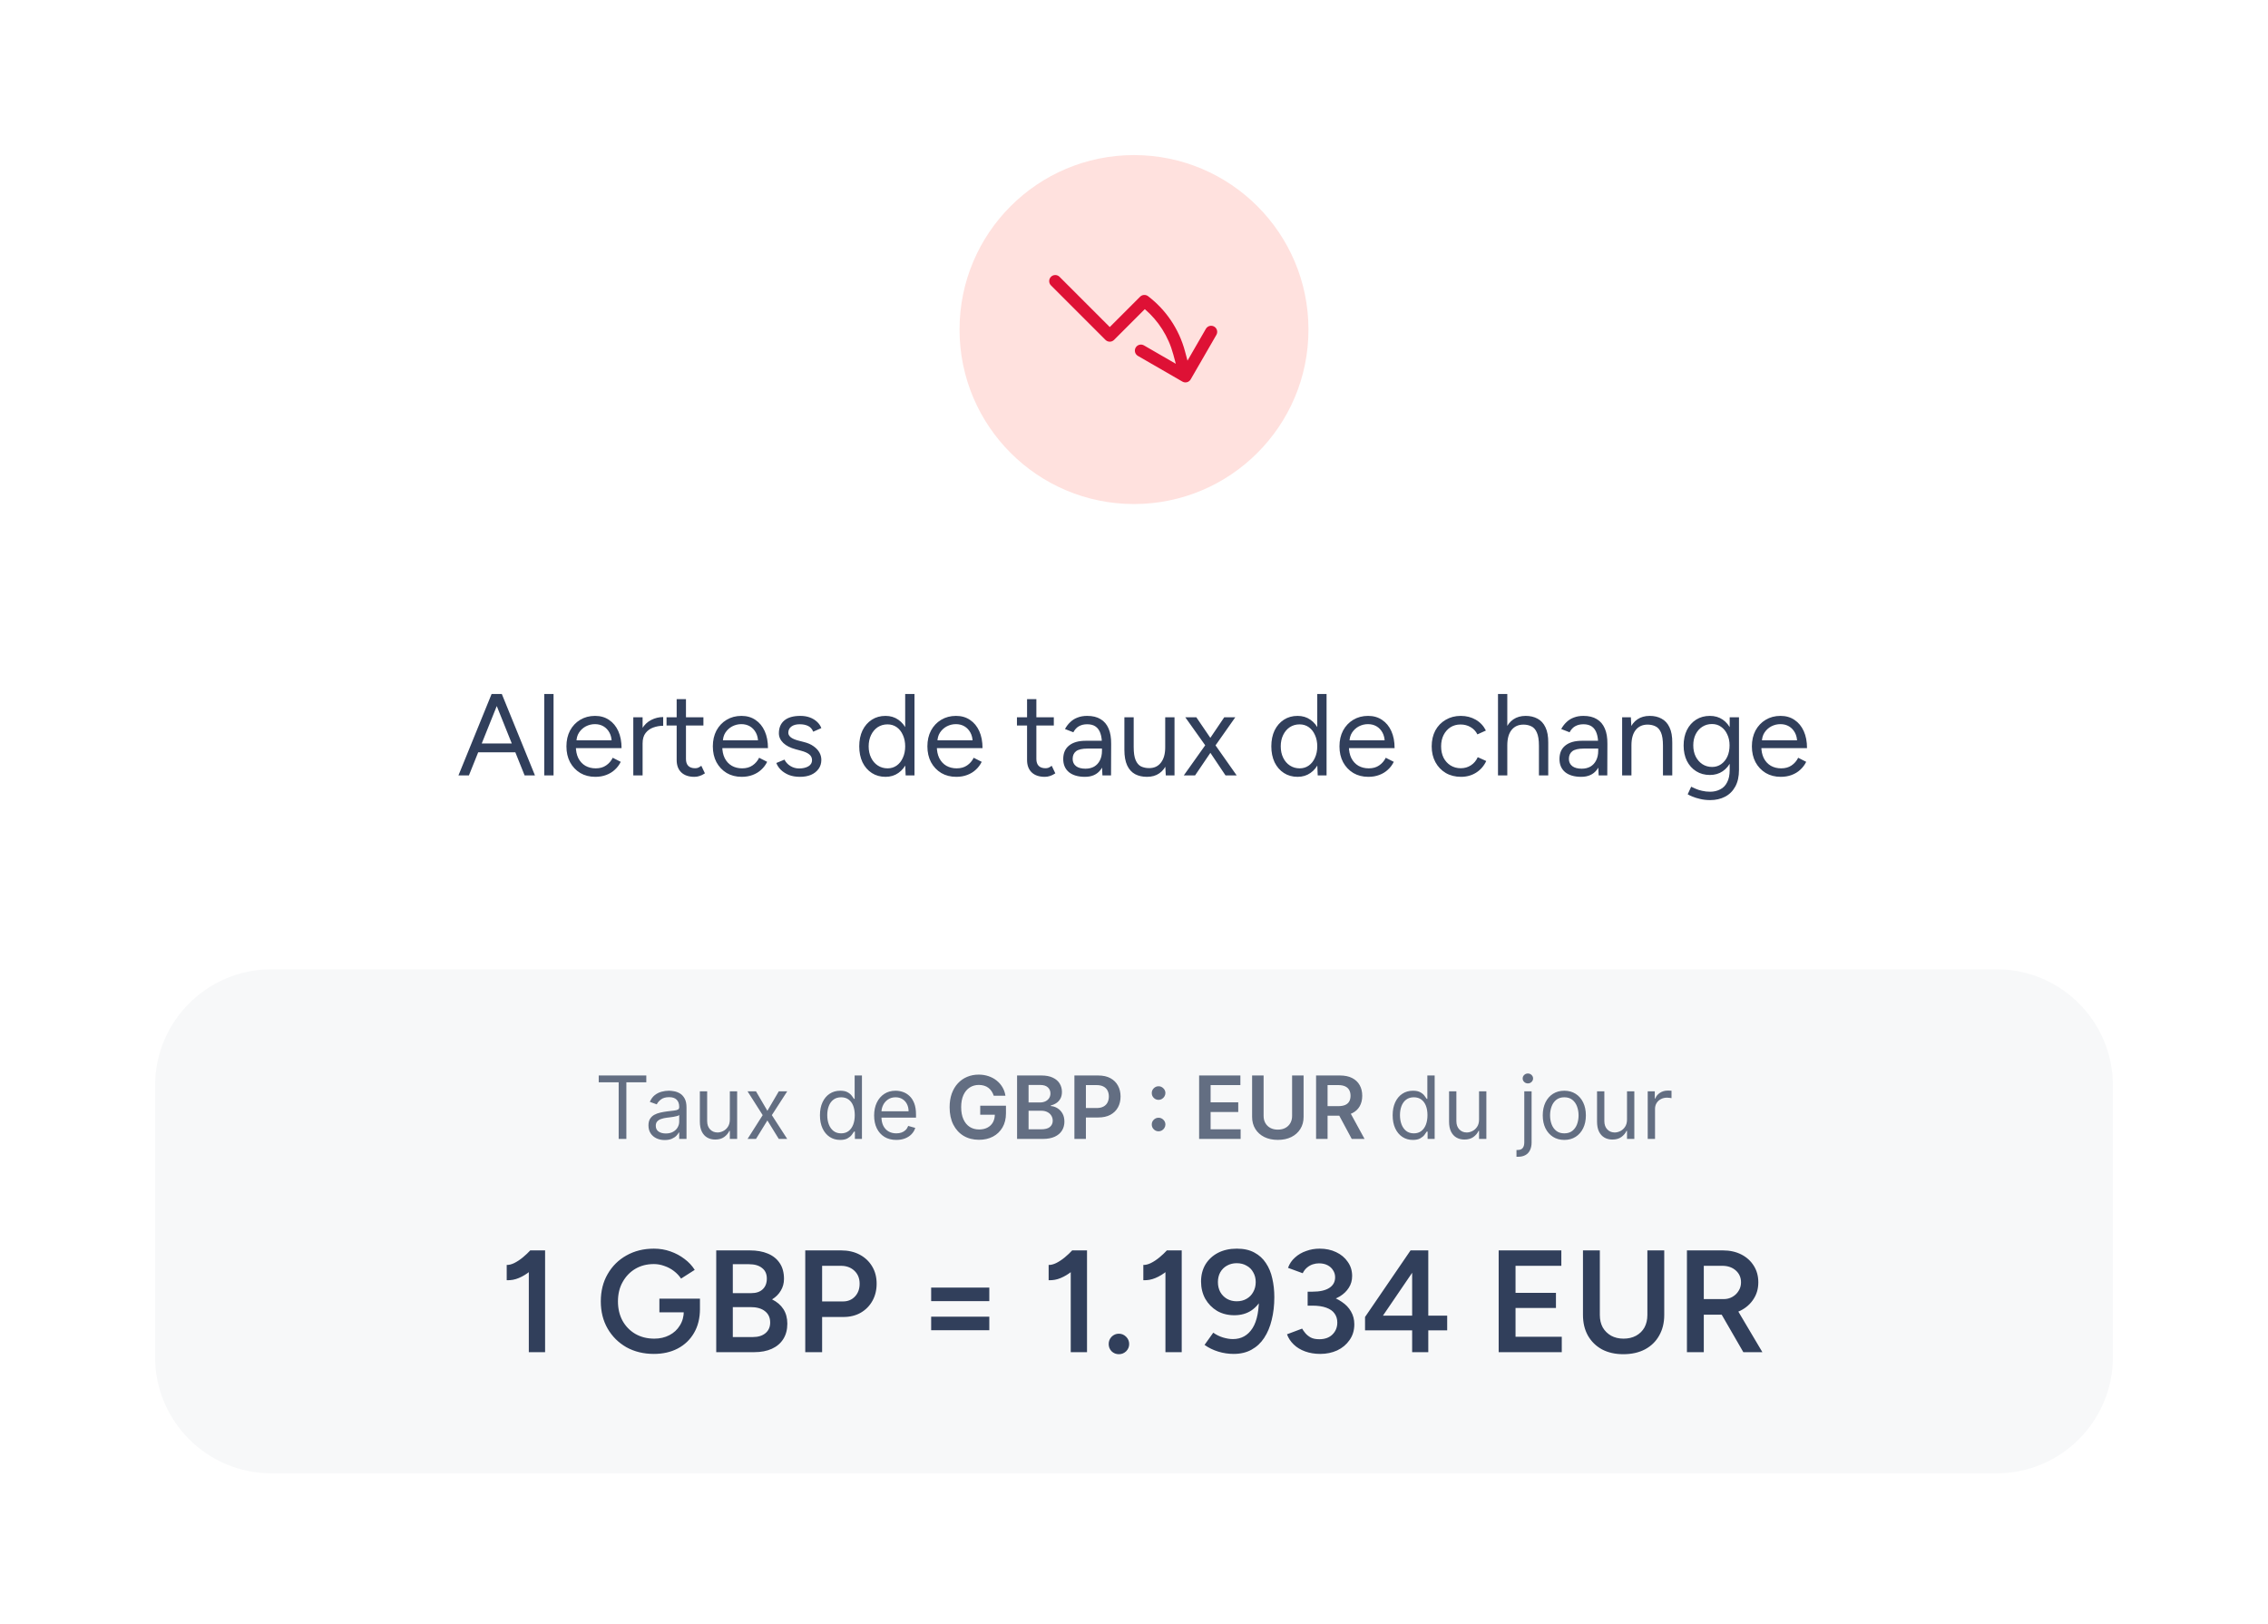
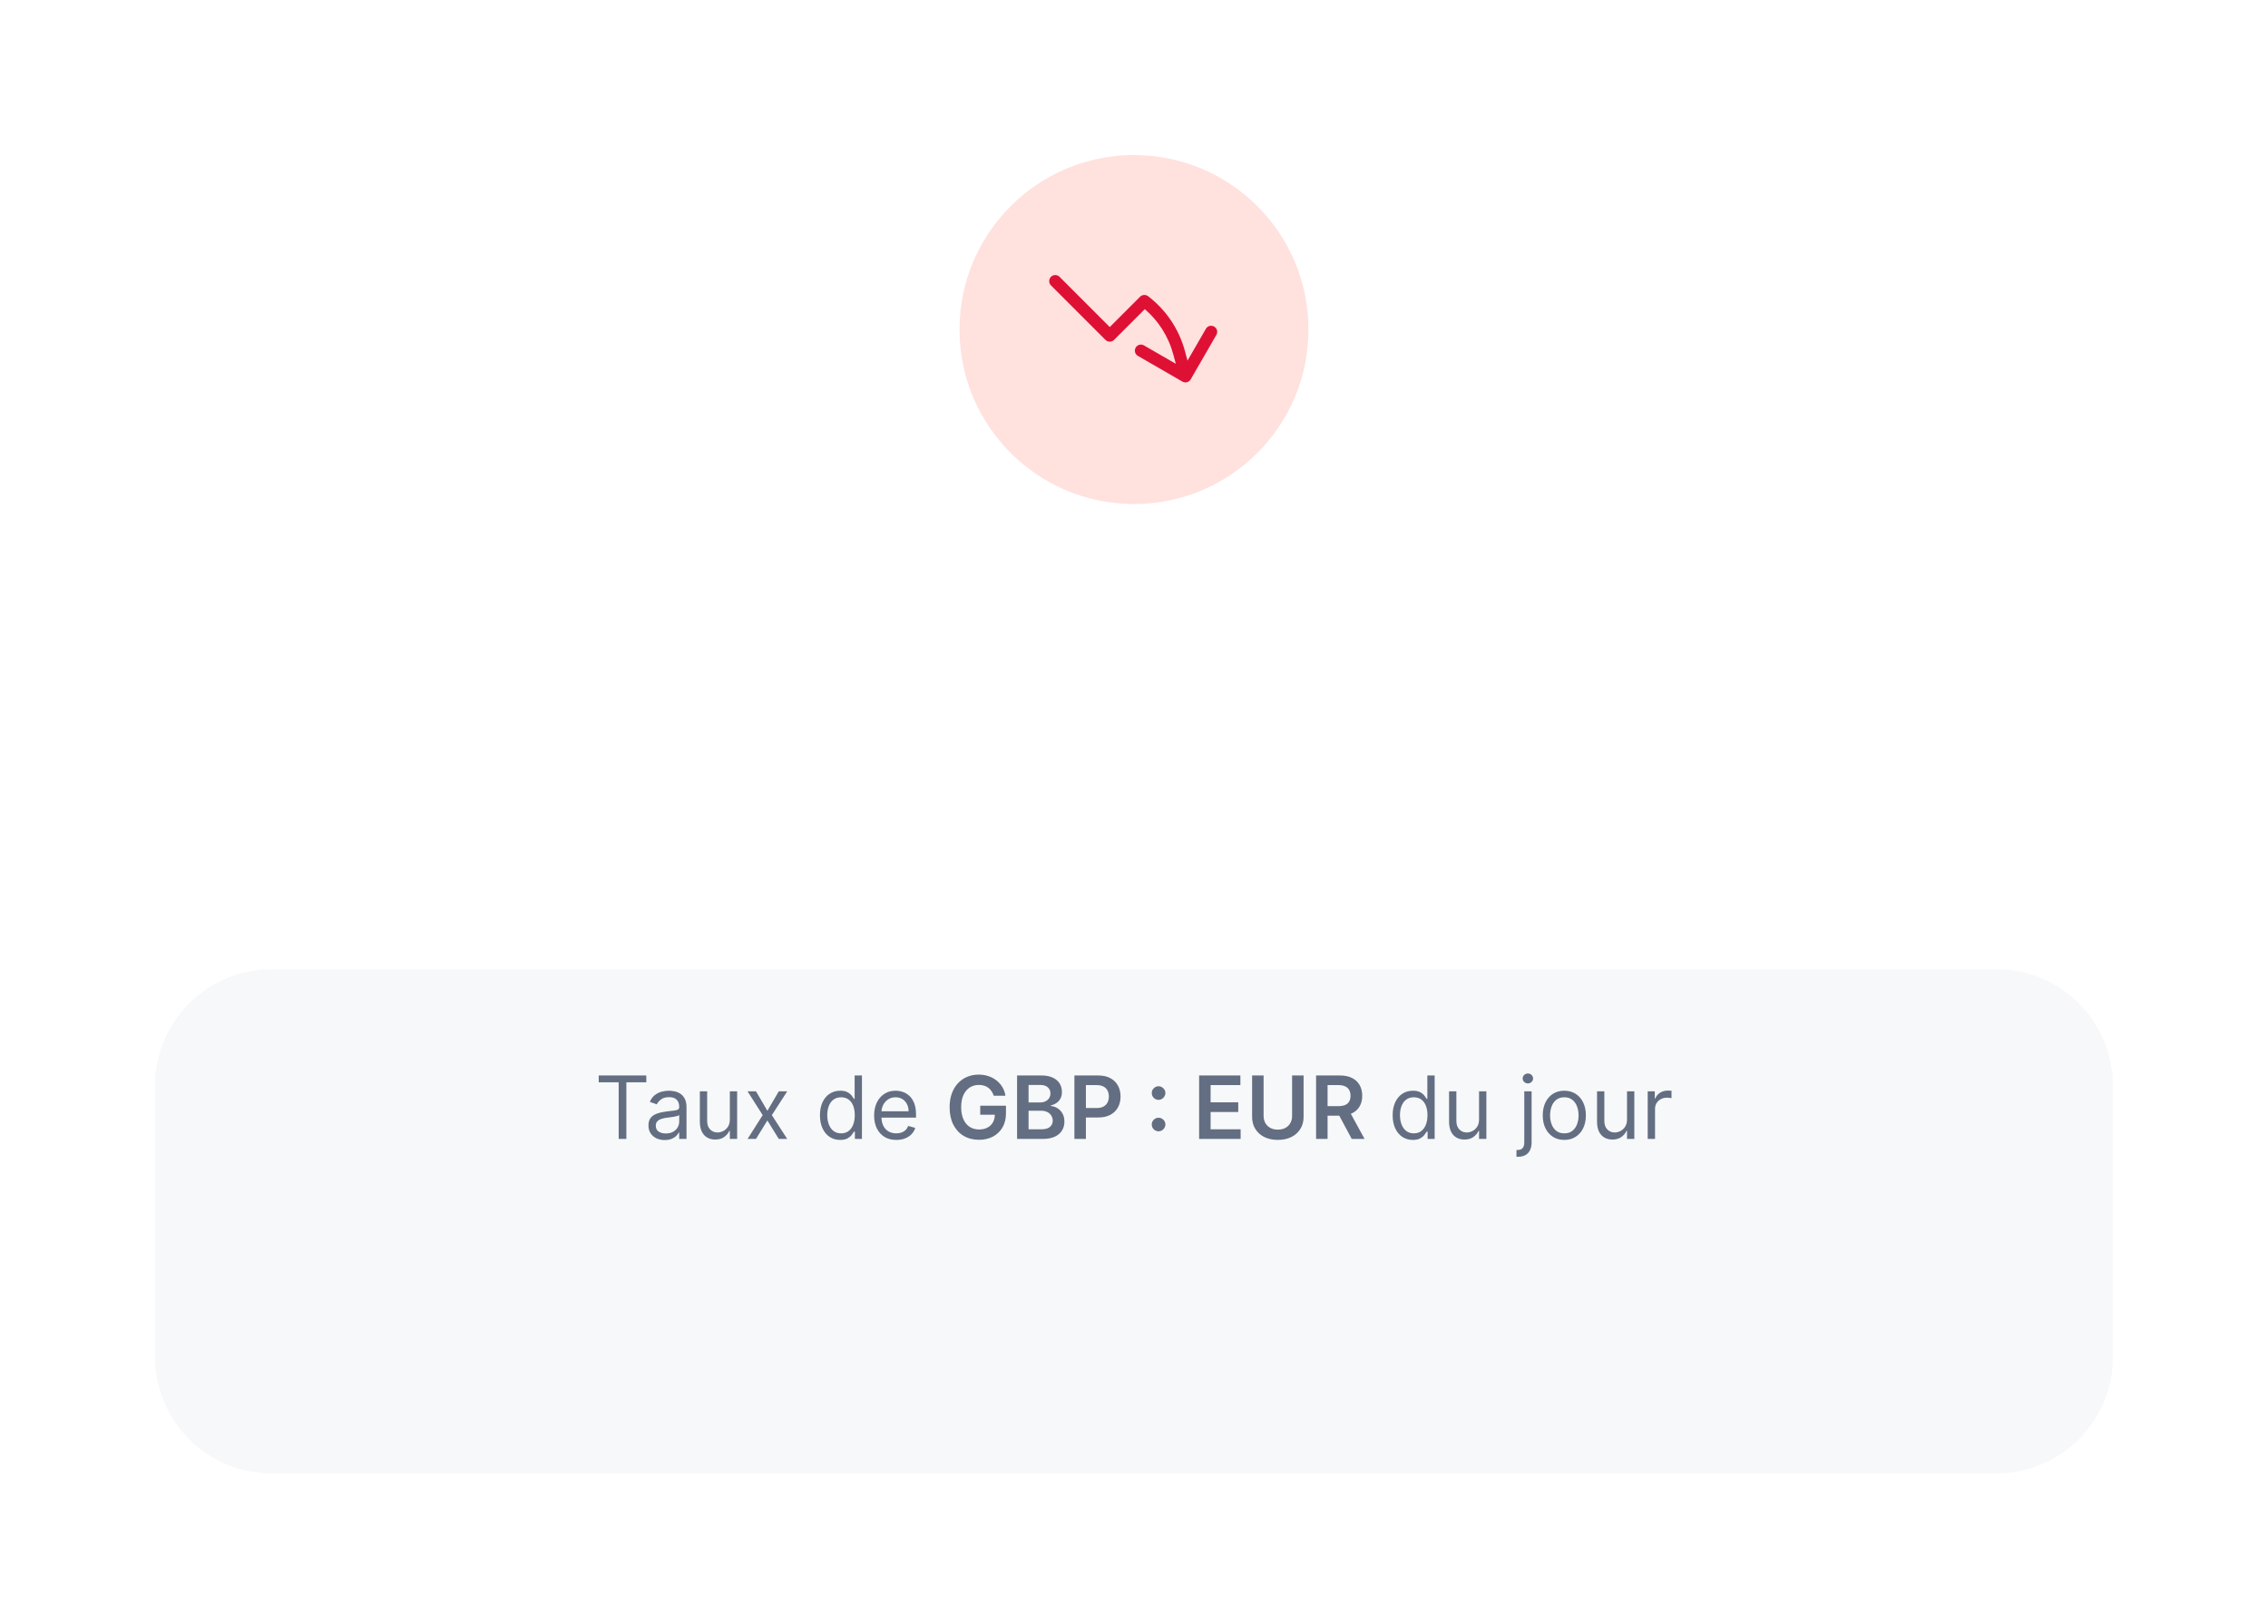
<svg xmlns="http://www.w3.org/2000/svg" width="468" height="335" viewBox="0 0 468 335" fill="none">
-   <rect width="468" height="335" fill="white" />
  <path d="M198 68C198 48.118 214.118 32 234 32C253.882 32 270 48.118 270 68C270 87.882 253.882 104 234 104C214.118 104 198 87.882 198 68Z" fill="#FFE1DE" />
  <path fill-rule="evenodd" clip-rule="evenodd" d="M216.866 57.116C217.354 56.628 218.146 56.628 218.634 57.116L229 67.482L235.26 61.222C235.702 60.78 236.404 60.733 236.902 61.112C240.506 63.862 243.264 67.784 244.527 72.5L245.04 74.415L248.835 67.843C249.18 67.245 249.944 67.04 250.542 67.385C251.14 67.73 251.345 68.495 251 69.093L245.697 78.278C245.531 78.565 245.258 78.775 244.938 78.861C244.617 78.946 244.276 78.901 243.989 78.736L234.803 73.432C234.206 73.087 234.001 72.323 234.346 71.725C234.691 71.127 235.456 70.922 236.053 71.267L242.626 75.062L242.112 73.147C241.098 69.361 238.996 66.159 236.232 63.786L229.884 70.134C229.396 70.622 228.604 70.622 228.116 70.134L216.866 58.884C216.378 58.396 216.378 57.604 216.866 57.116Z" fill="#DE1135" />
-   <path d="M108.255 160L101.511 143.2H103.551L110.391 160H108.255ZM94.599 160L101.439 143.2H103.503L96.759 160H94.599ZM97.839 155.224V153.4H107.175V155.224H97.839ZM112.305 160V143.2H114.225V160H112.305ZM122.834 160.288C121.666 160.288 120.634 160.024 119.738 159.496C118.842 158.952 118.138 158.208 117.626 157.264C117.13 156.32 116.882 155.232 116.882 154C116.882 152.768 117.13 151.68 117.626 150.736C118.138 149.792 118.834 149.056 119.714 148.528C120.61 147.984 121.634 147.712 122.786 147.712C123.906 147.712 124.874 147.992 125.69 148.552C126.506 149.096 127.138 149.864 127.586 150.856C128.034 151.848 128.258 153.016 128.258 154.36H118.346L118.826 153.952C118.826 154.912 118.994 155.736 119.33 156.424C119.682 157.112 120.17 157.64 120.794 158.008C121.418 158.36 122.13 158.536 122.93 158.536C123.778 158.536 124.49 158.336 125.066 157.936C125.658 157.536 126.114 157.008 126.434 156.352L128.09 157.192C127.786 157.816 127.378 158.36 126.866 158.824C126.37 159.288 125.778 159.648 125.09 159.904C124.418 160.16 123.666 160.288 122.834 160.288ZM118.946 153.136L118.442 152.752H126.722L126.218 153.16C126.218 152.392 126.066 151.728 125.762 151.168C125.458 150.608 125.05 150.176 124.538 149.872C124.026 149.568 123.434 149.416 122.762 149.416C122.106 149.416 121.482 149.568 120.89 149.872C120.314 150.176 119.842 150.608 119.474 151.168C119.122 151.712 118.946 152.368 118.946 153.136ZM131.736 153.496C131.736 152.2 131.984 151.152 132.48 150.352C132.976 149.536 133.608 148.936 134.376 148.552C135.16 148.152 135.984 147.952 136.848 147.952V149.752C136.144 149.752 135.464 149.872 134.808 150.112C134.168 150.336 133.64 150.712 133.224 151.24C132.808 151.768 132.6 152.488 132.6 153.4L131.736 153.496ZM130.68 160V148H132.6V160H130.68ZM143.301 160.288C142.133 160.288 141.229 159.984 140.589 159.376C139.949 158.768 139.629 157.912 139.629 156.808V144.256H141.549V156.616C141.549 157.224 141.709 157.696 142.029 158.032C142.365 158.352 142.829 158.512 143.421 158.512C143.613 158.512 143.797 158.488 143.973 158.44C144.165 158.376 144.413 158.232 144.717 158.008L145.461 159.568C145.045 159.84 144.669 160.024 144.333 160.12C143.997 160.232 143.653 160.288 143.301 160.288ZM137.541 149.704V148H145.149V149.704H137.541ZM153.045 160.288C151.877 160.288 150.845 160.024 149.949 159.496C149.053 158.952 148.349 158.208 147.837 157.264C147.341 156.32 147.093 155.232 147.093 154C147.093 152.768 147.341 151.68 147.837 150.736C148.349 149.792 149.045 149.056 149.925 148.528C150.821 147.984 151.845 147.712 152.997 147.712C154.117 147.712 155.085 147.992 155.901 148.552C156.717 149.096 157.349 149.864 157.797 150.856C158.245 151.848 158.469 153.016 158.469 154.36H148.557L149.037 153.952C149.037 154.912 149.205 155.736 149.541 156.424C149.893 157.112 150.381 157.64 151.005 158.008C151.629 158.36 152.341 158.536 153.141 158.536C153.989 158.536 154.701 158.336 155.277 157.936C155.869 157.536 156.325 157.008 156.645 156.352L158.301 157.192C157.997 157.816 157.589 158.36 157.077 158.824C156.581 159.288 155.989 159.648 155.301 159.904C154.629 160.16 153.877 160.288 153.045 160.288ZM149.157 153.136L148.653 152.752H156.933L156.429 153.16C156.429 152.392 156.277 151.728 155.973 151.168C155.669 150.608 155.261 150.176 154.749 149.872C154.237 149.568 153.645 149.416 152.973 149.416C152.317 149.416 151.693 149.568 151.101 149.872C150.525 150.176 150.053 150.608 149.685 151.168C149.333 151.712 149.157 152.368 149.157 153.136ZM165.091 160.288C164.211 160.288 163.443 160.16 162.787 159.904C162.131 159.632 161.579 159.28 161.131 158.848C160.699 158.416 160.387 157.944 160.195 157.432L161.875 156.736C162.147 157.28 162.555 157.72 163.099 158.056C163.643 158.392 164.243 158.56 164.899 158.56C165.651 158.56 166.283 158.416 166.795 158.128C167.307 157.824 167.563 157.4 167.563 156.856C167.563 156.36 167.371 155.96 166.987 155.656C166.619 155.352 166.067 155.104 165.331 154.912L164.179 154.6C163.091 154.312 162.243 153.88 161.635 153.304C161.027 152.712 160.723 152.048 160.723 151.312C160.723 150.176 161.091 149.296 161.827 148.672C162.579 148.032 163.691 147.712 165.163 147.712C165.867 147.712 166.507 147.816 167.083 148.024C167.659 148.232 168.155 148.528 168.571 148.912C168.987 149.28 169.291 149.72 169.483 150.232L167.803 150.976C167.595 150.432 167.251 150.04 166.771 149.8C166.291 149.56 165.707 149.44 165.019 149.44C164.283 149.44 163.707 149.6 163.291 149.92C162.875 150.224 162.667 150.656 162.667 151.216C162.667 151.536 162.835 151.84 163.171 152.128C163.523 152.4 164.035 152.624 164.707 152.8L165.907 153.112C166.691 153.304 167.347 153.592 167.875 153.976C168.403 154.344 168.803 154.768 169.075 155.248C169.347 155.728 169.483 156.24 169.483 156.784C169.483 157.504 169.291 158.128 168.907 158.656C168.523 159.184 168.003 159.592 167.347 159.88C166.691 160.152 165.939 160.288 165.091 160.288ZM186.88 160L186.784 157.768V143.2H188.704V160H186.88ZM182.728 160.288C181.656 160.288 180.712 160.024 179.896 159.496C179.08 158.968 178.44 158.232 177.976 157.288C177.528 156.328 177.304 155.232 177.304 154C177.304 152.752 177.528 151.656 177.976 150.712C178.44 149.768 179.08 149.032 179.896 148.504C180.712 147.976 181.656 147.712 182.728 147.712C183.736 147.712 184.616 147.976 185.368 148.504C186.136 149.032 186.728 149.768 187.144 150.712C187.56 151.656 187.768 152.752 187.768 154C187.768 155.232 187.56 156.328 187.144 157.288C186.728 158.232 186.136 158.968 185.368 159.496C184.616 160.024 183.736 160.288 182.728 160.288ZM183.16 158.536C183.864 158.536 184.488 158.344 185.032 157.96C185.576 157.576 186 157.04 186.304 156.352C186.624 155.664 186.784 154.88 186.784 154C186.784 153.12 186.624 152.336 186.304 151.648C186 150.96 185.576 150.424 185.032 150.04C184.488 149.656 183.856 149.464 183.136 149.464C182.384 149.464 181.712 149.656 181.12 150.04C180.544 150.424 180.088 150.96 179.752 151.648C179.416 152.336 179.248 153.12 179.248 154C179.248 154.88 179.416 155.664 179.752 156.352C180.088 157.04 180.552 157.576 181.144 157.96C181.736 158.344 182.408 158.536 183.16 158.536ZM197.319 160.288C196.151 160.288 195.119 160.024 194.223 159.496C193.327 158.952 192.623 158.208 192.111 157.264C191.615 156.32 191.367 155.232 191.367 154C191.367 152.768 191.615 151.68 192.111 150.736C192.623 149.792 193.319 149.056 194.199 148.528C195.095 147.984 196.119 147.712 197.271 147.712C198.391 147.712 199.359 147.992 200.175 148.552C200.991 149.096 201.623 149.864 202.071 150.856C202.519 151.848 202.743 153.016 202.743 154.36H192.831L193.311 153.952C193.311 154.912 193.479 155.736 193.815 156.424C194.167 157.112 194.655 157.64 195.279 158.008C195.903 158.36 196.615 158.536 197.415 158.536C198.263 158.536 198.975 158.336 199.551 157.936C200.143 157.536 200.599 157.008 200.919 156.352L202.575 157.192C202.271 157.816 201.863 158.36 201.351 158.824C200.855 159.288 200.263 159.648 199.575 159.904C198.903 160.16 198.151 160.288 197.319 160.288ZM193.431 153.136L192.927 152.752H201.207L200.703 153.16C200.703 152.392 200.551 151.728 200.247 151.168C199.943 150.608 199.535 150.176 199.023 149.872C198.511 149.568 197.919 149.416 197.247 149.416C196.591 149.416 195.967 149.568 195.375 149.872C194.799 150.176 194.327 150.608 193.959 151.168C193.607 151.712 193.431 152.368 193.431 153.136ZM215.606 160.288C214.438 160.288 213.534 159.984 212.894 159.376C212.254 158.768 211.934 157.912 211.934 156.808V144.256H213.854V156.616C213.854 157.224 214.014 157.696 214.334 158.032C214.67 158.352 215.134 158.512 215.726 158.512C215.918 158.512 216.102 158.488 216.278 158.44C216.47 158.376 216.718 158.232 217.022 158.008L217.766 159.568C217.35 159.84 216.974 160.024 216.638 160.12C216.302 160.232 215.958 160.288 215.606 160.288ZM209.846 149.704V148H217.454V149.704H209.846ZM227.486 160L227.39 158.032V153.664C227.39 152.72 227.286 151.944 227.078 151.336C226.87 150.712 226.542 150.24 226.094 149.92C225.646 149.6 225.062 149.44 224.342 149.44C223.686 149.44 223.118 149.576 222.638 149.848C222.174 150.104 221.79 150.52 221.486 151.096L219.758 150.424C220.062 149.864 220.43 149.384 220.862 148.984C221.294 148.568 221.798 148.256 222.374 148.048C222.95 147.824 223.606 147.712 224.342 147.712C225.462 147.712 226.382 147.936 227.102 148.384C227.838 148.816 228.39 149.464 228.758 150.328C229.126 151.176 229.302 152.232 229.286 153.496L229.262 160H227.486ZM223.886 160.288C222.478 160.288 221.374 159.968 220.574 159.328C219.79 158.672 219.398 157.768 219.398 156.616C219.398 155.4 219.798 154.472 220.598 153.832C221.414 153.176 222.55 152.848 224.006 152.848H227.438V154.456H224.438C223.318 154.456 222.518 154.64 222.038 155.008C221.574 155.376 221.342 155.904 221.342 156.592C221.342 157.216 221.574 157.712 222.038 158.08C222.502 158.432 223.15 158.608 223.982 158.608C224.67 158.608 225.27 158.464 225.782 158.176C226.294 157.872 226.686 157.448 226.958 156.904C227.246 156.344 227.39 155.688 227.39 154.936H228.206C228.206 156.568 227.838 157.872 227.102 158.848C226.366 159.808 225.294 160.288 223.886 160.288ZM240.56 160L240.44 157.792V148H242.36V160H240.56ZM232.016 154.144V148H233.936V154.144H232.016ZM233.936 154.144C233.936 155.328 234.072 156.232 234.344 156.856C234.616 157.48 234.992 157.912 235.472 158.152C235.968 158.376 236.52 158.488 237.128 158.488C238.168 158.488 238.976 158.112 239.552 157.36C240.144 156.608 240.44 155.56 240.44 154.216H241.376C241.376 155.48 241.192 156.568 240.824 157.48C240.456 158.392 239.92 159.088 239.216 159.568C238.528 160.048 237.68 160.288 236.672 160.288C235.744 160.288 234.928 160.104 234.224 159.736C233.52 159.352 232.976 158.752 232.592 157.936C232.208 157.104 232.016 156.032 232.016 154.72V154.144H233.936ZM244.271 160L249.167 153.112L252.623 148H254.903L250.343 154.48L246.599 160H244.271ZM252.887 160L249.191 154.48L244.583 148H246.863L250.343 153.112L255.191 160H252.887ZM271.912 160L271.816 157.768V143.2H273.736V160H271.912ZM267.76 160.288C266.688 160.288 265.744 160.024 264.928 159.496C264.112 158.968 263.472 158.232 263.008 157.288C262.56 156.328 262.336 155.232 262.336 154C262.336 152.752 262.56 151.656 263.008 150.712C263.472 149.768 264.112 149.032 264.928 148.504C265.744 147.976 266.688 147.712 267.76 147.712C268.768 147.712 269.648 147.976 270.4 148.504C271.168 149.032 271.76 149.768 272.176 150.712C272.592 151.656 272.8 152.752 272.8 154C272.8 155.232 272.592 156.328 272.176 157.288C271.76 158.232 271.168 158.968 270.4 159.496C269.648 160.024 268.768 160.288 267.76 160.288ZM268.192 158.536C268.896 158.536 269.52 158.344 270.064 157.96C270.608 157.576 271.032 157.04 271.336 156.352C271.656 155.664 271.816 154.88 271.816 154C271.816 153.12 271.656 152.336 271.336 151.648C271.032 150.96 270.608 150.424 270.064 150.04C269.52 149.656 268.888 149.464 268.168 149.464C267.416 149.464 266.744 149.656 266.152 150.04C265.576 150.424 265.12 150.96 264.784 151.648C264.448 152.336 264.28 153.12 264.28 154C264.28 154.88 264.448 155.664 264.784 156.352C265.12 157.04 265.584 157.576 266.176 157.96C266.768 158.344 267.44 158.536 268.192 158.536ZM282.35 160.288C281.182 160.288 280.15 160.024 279.254 159.496C278.358 158.952 277.654 158.208 277.142 157.264C276.646 156.32 276.398 155.232 276.398 154C276.398 152.768 276.646 151.68 277.142 150.736C277.654 149.792 278.35 149.056 279.23 148.528C280.126 147.984 281.15 147.712 282.302 147.712C283.422 147.712 284.39 147.992 285.206 148.552C286.022 149.096 286.654 149.864 287.102 150.856C287.55 151.848 287.774 153.016 287.774 154.36H277.862L278.342 153.952C278.342 154.912 278.51 155.736 278.846 156.424C279.198 157.112 279.686 157.64 280.31 158.008C280.934 158.36 281.646 158.536 282.446 158.536C283.294 158.536 284.006 158.336 284.582 157.936C285.174 157.536 285.63 157.008 285.95 156.352L287.606 157.192C287.302 157.816 286.894 158.36 286.382 158.824C285.886 159.288 285.294 159.648 284.606 159.904C283.934 160.16 283.182 160.288 282.35 160.288ZM278.462 153.136L277.958 152.752H286.238L285.734 153.16C285.734 152.392 285.582 151.728 285.278 151.168C284.974 150.608 284.566 150.176 284.054 149.872C283.542 149.568 282.95 149.416 282.278 149.416C281.622 149.416 280.998 149.568 280.406 149.872C279.83 150.176 279.358 150.608 278.99 151.168C278.638 151.712 278.462 152.368 278.462 153.136ZM301.477 160.288C300.293 160.288 299.245 160.024 298.333 159.496C297.421 158.952 296.709 158.208 296.197 157.264C295.685 156.32 295.429 155.232 295.429 154C295.429 152.768 295.677 151.68 296.173 150.736C296.685 149.792 297.397 149.056 298.309 148.528C299.221 147.984 300.261 147.712 301.429 147.712C302.581 147.712 303.613 147.976 304.525 148.504C305.437 149.032 306.133 149.776 306.613 150.736L304.861 151.528C304.541 150.888 304.077 150.392 303.469 150.04C302.861 149.672 302.165 149.488 301.381 149.488C300.597 149.488 299.901 149.68 299.293 150.064C298.701 150.448 298.229 150.984 297.877 151.672C297.541 152.344 297.373 153.12 297.373 154C297.373 154.88 297.541 155.664 297.877 156.352C298.229 157.024 298.709 157.552 299.317 157.936C299.941 158.32 300.645 158.512 301.429 158.512C302.213 158.512 302.909 158.312 303.517 157.912C304.141 157.512 304.613 156.952 304.933 156.232L306.685 157.024C306.205 158.048 305.509 158.848 304.597 159.424C303.685 160 302.645 160.288 301.477 160.288ZM309.11 160V143.2H311.03V160H309.11ZM317.558 160V153.856H319.478V160H317.558ZM317.558 153.856C317.558 152.672 317.414 151.768 317.126 151.144C316.854 150.52 316.478 150.096 315.998 149.872C315.518 149.632 314.974 149.512 314.366 149.512C313.31 149.512 312.486 149.888 311.894 150.64C311.318 151.376 311.03 152.424 311.03 153.784H310.094C310.094 152.52 310.278 151.432 310.646 150.52C311.03 149.608 311.574 148.912 312.278 148.432C312.982 147.952 313.83 147.712 314.822 147.712C315.75 147.712 316.566 147.904 317.27 148.288C317.974 148.656 318.518 149.248 318.902 150.064C319.302 150.88 319.494 151.952 319.478 153.28V153.856H317.558ZM329.885 160L329.789 158.032V153.664C329.789 152.72 329.685 151.944 329.477 151.336C329.269 150.712 328.941 150.24 328.493 149.92C328.045 149.6 327.461 149.44 326.741 149.44C326.085 149.44 325.517 149.576 325.037 149.848C324.573 150.104 324.189 150.52 323.885 151.096L322.157 150.424C322.461 149.864 322.829 149.384 323.261 148.984C323.693 148.568 324.197 148.256 324.773 148.048C325.349 147.824 326.005 147.712 326.741 147.712C327.861 147.712 328.781 147.936 329.501 148.384C330.237 148.816 330.789 149.464 331.157 150.328C331.525 151.176 331.701 152.232 331.685 153.496L331.661 160H329.885ZM326.285 160.288C324.877 160.288 323.773 159.968 322.973 159.328C322.189 158.672 321.797 157.768 321.797 156.616C321.797 155.4 322.197 154.472 322.997 153.832C323.813 153.176 324.949 152.848 326.405 152.848H329.837V154.456H326.837C325.717 154.456 324.917 154.64 324.437 155.008C323.973 155.376 323.741 155.904 323.741 156.592C323.741 157.216 323.973 157.712 324.437 158.08C324.901 158.432 325.549 158.608 326.381 158.608C327.069 158.608 327.669 158.464 328.181 158.176C328.693 157.872 329.085 157.448 329.357 156.904C329.645 156.344 329.789 155.688 329.789 154.936H330.605C330.605 156.568 330.237 157.872 329.501 158.848C328.765 159.808 327.693 160.288 326.285 160.288ZM334.727 160V148H336.527L336.647 150.208V160H334.727ZM343.151 160V153.856H345.071V160H343.151ZM343.151 153.856C343.151 152.672 343.015 151.768 342.743 151.144C342.471 150.52 342.095 150.096 341.615 149.872C341.135 149.632 340.591 149.512 339.983 149.512C338.927 149.512 338.103 149.888 337.511 150.64C336.935 151.376 336.647 152.424 336.647 153.784H335.711C335.711 152.52 335.895 151.432 336.263 150.52C336.631 149.608 337.167 148.912 337.871 148.432C338.575 147.952 339.423 147.712 340.415 147.712C341.359 147.712 342.175 147.904 342.863 148.288C343.567 148.656 344.111 149.248 344.495 150.064C344.895 150.88 345.087 151.952 345.071 153.28V153.856H343.151ZM352.91 165.088C352.142 165.088 351.438 165.008 350.798 164.848C350.174 164.704 349.638 164.536 349.19 164.344C348.758 164.168 348.446 164.016 348.254 163.888L348.974 162.328C349.182 162.44 349.478 162.576 349.862 162.736C350.246 162.912 350.694 163.056 351.206 163.168C351.734 163.296 352.294 163.36 352.886 163.36C353.654 163.36 354.342 163.2 354.95 162.88C355.574 162.576 356.054 162.088 356.39 161.416C356.742 160.76 356.918 159.912 356.918 158.872V148H358.838V158.848C358.838 160.224 358.582 161.376 358.07 162.304C357.558 163.232 356.854 163.928 355.958 164.392C355.062 164.856 354.046 165.088 352.91 165.088ZM352.838 159.904C351.766 159.904 350.822 159.648 350.006 159.136C349.19 158.624 348.55 157.912 348.086 157C347.638 156.072 347.414 155.016 347.414 153.832C347.414 152.616 347.638 151.552 348.086 150.64C348.55 149.712 349.19 148.992 350.006 148.48C350.822 147.968 351.766 147.712 352.838 147.712C353.846 147.712 354.726 147.968 355.478 148.48C356.23 148.992 356.814 149.712 357.23 150.64C357.662 151.552 357.878 152.616 357.878 153.832C357.878 155.032 357.662 156.088 357.23 157C356.814 157.912 356.23 158.624 355.478 159.136C354.726 159.648 353.846 159.904 352.838 159.904ZM353.294 158.248C353.998 158.248 354.622 158.056 355.166 157.672C355.71 157.288 356.134 156.768 356.438 156.112C356.742 155.44 356.894 154.664 356.894 153.784C356.894 152.936 356.734 152.184 356.414 151.528C356.11 150.856 355.686 150.336 355.142 149.968C354.614 149.584 353.99 149.392 353.27 149.392C352.518 149.392 351.846 149.584 351.254 149.968C350.678 150.336 350.222 150.856 349.886 151.528C349.566 152.184 349.406 152.936 349.406 153.784C349.406 154.664 349.574 155.44 349.91 156.112C350.246 156.768 350.702 157.288 351.278 157.672C351.87 158.056 352.542 158.248 353.294 158.248ZM367.452 160.288C366.284 160.288 365.252 160.024 364.356 159.496C363.46 158.952 362.756 158.208 362.244 157.264C361.748 156.32 361.5 155.232 361.5 154C361.5 152.768 361.748 151.68 362.244 150.736C362.756 149.792 363.452 149.056 364.332 148.528C365.228 147.984 366.252 147.712 367.404 147.712C368.524 147.712 369.492 147.992 370.308 148.552C371.124 149.096 371.756 149.864 372.204 150.856C372.652 151.848 372.876 153.016 372.876 154.36H362.964L363.444 153.952C363.444 154.912 363.612 155.736 363.948 156.424C364.3 157.112 364.788 157.64 365.412 158.008C366.036 158.36 366.748 158.536 367.548 158.536C368.396 158.536 369.108 158.336 369.684 157.936C370.276 157.536 370.732 157.008 371.052 156.352L372.708 157.192C372.404 157.816 371.996 158.36 371.484 158.824C370.988 159.288 370.396 159.648 369.708 159.904C369.036 160.16 368.284 160.288 367.452 160.288ZM363.564 153.136L363.06 152.752H371.34L370.836 153.16C370.836 152.392 370.684 151.728 370.38 151.168C370.076 150.608 369.668 150.176 369.156 149.872C368.644 149.568 368.052 149.416 367.38 149.416C366.724 149.416 366.1 149.568 365.508 149.872C364.932 150.176 364.46 150.608 364.092 151.168C363.74 151.712 363.564 152.368 363.564 153.136Z" fill="#313F5B" />
  <path d="M32 224C32 210.745 42.745 200 56 200H412C425.255 200 436 210.745 436 224V280C436 293.255 425.255 304 412 304H56C42.745 304 32 293.255 32 280V224Z" fill="#F7F8F9" />
  <path d="M123.547 223.315V221.909H133.365V223.315H129.249V235H127.664V223.315H123.547ZM137.161 235.23C136.538 235.23 135.974 235.113 135.467 234.879C134.96 234.64 134.557 234.297 134.259 233.849C133.96 233.398 133.811 232.852 133.811 232.213C133.811 231.651 133.922 231.195 134.143 230.845C134.365 230.491 134.661 230.214 135.032 230.014C135.403 229.814 135.812 229.665 136.259 229.567C136.711 229.464 137.165 229.384 137.621 229.324C138.217 229.247 138.701 229.19 139.072 229.151C139.447 229.109 139.719 229.038 139.89 228.94C140.065 228.842 140.152 228.672 140.152 228.429V228.378C140.152 227.747 139.979 227.257 139.634 226.908C139.293 226.558 138.776 226.384 138.081 226.384C137.361 226.384 136.796 226.541 136.387 226.857C135.978 227.172 135.69 227.509 135.524 227.866L134.092 227.355C134.348 226.759 134.689 226.294 135.115 225.962C135.545 225.625 136.014 225.391 136.521 225.259C137.033 225.122 137.536 225.054 138.03 225.054C138.345 225.054 138.707 225.092 139.116 225.169C139.53 225.241 139.928 225.393 140.312 225.623C140.7 225.853 141.021 226.2 141.277 226.665C141.533 227.129 141.661 227.751 141.661 228.531V235H140.152V233.67H140.075C139.973 233.884 139.803 234.112 139.564 234.354C139.325 234.597 139.008 234.804 138.612 234.974C138.215 235.145 137.732 235.23 137.161 235.23ZM137.391 233.875C137.987 233.875 138.49 233.758 138.899 233.523C139.313 233.289 139.624 232.987 139.832 232.616C140.045 232.245 140.152 231.855 140.152 231.446V230.065C140.088 230.142 139.947 230.212 139.73 230.276C139.517 230.336 139.27 230.389 138.989 230.436C138.712 230.479 138.441 230.517 138.177 230.551C137.917 230.581 137.706 230.607 137.544 230.628C137.152 230.679 136.786 230.762 136.445 230.877C136.108 230.988 135.835 231.156 135.626 231.382C135.422 231.604 135.32 231.906 135.32 232.29C135.32 232.814 135.513 233.21 135.901 233.479C136.293 233.743 136.79 233.875 137.391 233.875ZM150.601 230.986V225.182H152.11V235H150.601V233.338H150.499C150.269 233.837 149.911 234.261 149.425 234.61C148.939 234.955 148.326 235.128 147.584 235.128C146.971 235.128 146.425 234.994 145.948 234.725C145.471 234.452 145.096 234.043 144.823 233.498C144.55 232.948 144.414 232.256 144.414 231.42V225.182H145.922V231.318C145.922 232.034 146.123 232.605 146.523 233.031C146.928 233.457 147.444 233.67 148.07 233.67C148.445 233.67 148.827 233.575 149.214 233.383C149.606 233.191 149.934 232.897 150.199 232.501C150.467 232.104 150.601 231.599 150.601 230.986ZM155.998 225.182L158.35 229.196L160.702 225.182H162.441L159.271 230.091L162.441 235H160.702L158.35 231.19L155.998 235H154.259L157.379 230.091L154.259 225.182H155.998ZM173.363 235.205C172.545 235.205 171.823 234.998 171.197 234.585C170.57 234.167 170.08 233.579 169.726 232.82C169.373 232.058 169.196 231.156 169.196 230.116C169.196 229.085 169.373 228.19 169.726 227.432C170.08 226.673 170.572 226.087 171.203 225.674C171.834 225.261 172.562 225.054 173.389 225.054C174.028 225.054 174.533 225.161 174.904 225.374C175.279 225.582 175.564 225.821 175.76 226.089C175.961 226.354 176.116 226.571 176.227 226.741H176.355V221.909H177.863V235H176.406V233.491H176.227C176.116 233.67 175.959 233.896 175.754 234.169C175.55 234.437 175.258 234.678 174.878 234.891C174.499 235.1 173.994 235.205 173.363 235.205ZM173.568 233.849C174.173 233.849 174.684 233.692 175.102 233.376C175.52 233.057 175.837 232.616 176.055 232.053C176.272 231.487 176.381 230.832 176.381 230.091C176.381 229.358 176.274 228.717 176.061 228.167C175.848 227.613 175.532 227.183 175.115 226.876C174.697 226.565 174.182 226.409 173.568 226.409C172.929 226.409 172.396 226.573 171.97 226.901C171.548 227.225 171.231 227.666 171.018 228.224C170.809 228.778 170.704 229.401 170.704 230.091C170.704 230.79 170.811 231.425 171.024 231.996C171.241 232.562 171.561 233.014 171.983 233.351C172.409 233.683 172.937 233.849 173.568 233.849ZM184.952 235.205C184.006 235.205 183.19 234.996 182.504 234.578C181.822 234.156 181.296 233.568 180.925 232.814C180.559 232.055 180.376 231.173 180.376 230.168C180.376 229.162 180.559 228.276 180.925 227.509C181.296 226.737 181.812 226.136 182.472 225.706C183.137 225.271 183.912 225.054 184.799 225.054C185.31 225.054 185.815 225.139 186.314 225.31C186.812 225.48 187.266 225.757 187.675 226.141C188.084 226.52 188.41 227.023 188.653 227.649C188.896 228.276 189.018 229.047 189.018 229.963V230.602H181.449V229.298H187.483C187.483 228.744 187.373 228.25 187.151 227.815C186.934 227.381 186.623 227.038 186.218 226.786C185.817 226.535 185.344 226.409 184.799 226.409C184.198 226.409 183.678 226.558 183.239 226.857C182.805 227.151 182.47 227.534 182.236 228.007C182.001 228.48 181.884 228.987 181.884 229.528V230.398C181.884 231.139 182.012 231.768 182.268 232.283C182.528 232.795 182.888 233.185 183.348 233.453C183.808 233.717 184.343 233.849 184.952 233.849C185.349 233.849 185.706 233.794 186.026 233.683C186.35 233.568 186.629 233.398 186.863 233.172C187.098 232.942 187.279 232.656 187.407 232.315L188.864 232.724C188.711 233.219 188.453 233.653 188.091 234.028C187.729 234.399 187.281 234.689 186.748 234.898C186.216 235.102 185.617 235.205 184.952 235.205ZM205.055 226.089C204.949 225.744 204.802 225.435 204.614 225.163C204.431 224.886 204.209 224.649 203.949 224.453C203.694 224.257 203.4 224.11 203.067 224.012C202.735 223.91 202.373 223.859 201.981 223.859C201.278 223.859 200.651 224.036 200.101 224.389C199.552 224.743 199.119 225.263 198.804 225.949C198.493 226.631 198.337 227.462 198.337 228.442C198.337 229.43 198.493 230.268 198.804 230.954C199.115 231.64 199.547 232.162 200.101 232.52C200.655 232.874 201.299 233.05 202.032 233.05C202.697 233.05 203.272 232.923 203.758 232.667C204.248 232.411 204.625 232.049 204.889 231.58C205.153 231.107 205.285 230.553 205.285 229.918L205.822 230.001H202.268V228.148H207.58V229.72C207.58 230.841 207.341 231.81 206.864 232.629C206.387 233.447 205.731 234.077 204.895 234.521C204.06 234.96 203.101 235.179 202.019 235.179C200.813 235.179 199.754 234.908 198.842 234.367C197.934 233.822 197.225 233.048 196.714 232.047C196.206 231.041 195.953 229.848 195.953 228.467C195.953 227.411 196.102 226.467 196.4 225.636C196.703 224.805 197.125 224.099 197.666 223.52C198.207 222.936 198.842 222.493 199.571 222.19C200.3 221.884 201.092 221.73 201.949 221.73C202.673 221.73 203.349 221.837 203.975 222.05C204.601 222.259 205.157 222.557 205.643 222.945C206.133 223.332 206.536 223.793 206.851 224.325C207.167 224.858 207.373 225.446 207.471 226.089H205.055ZM209.873 235V221.909H214.885C215.831 221.909 216.617 222.058 217.243 222.357C217.874 222.651 218.345 223.053 218.656 223.565C218.971 224.076 219.129 224.656 219.129 225.303C219.129 225.836 219.027 226.292 218.822 226.671C218.618 227.046 218.343 227.351 217.998 227.585C217.652 227.82 217.267 227.988 216.841 228.09V228.218C217.305 228.244 217.75 228.386 218.176 228.646C218.607 228.902 218.958 229.264 219.231 229.733C219.504 230.202 219.64 230.768 219.64 231.433C219.64 232.111 219.476 232.72 219.148 233.261C218.82 233.798 218.326 234.222 217.665 234.533C217.005 234.844 216.174 235 215.172 235H209.873ZM212.245 233.018H214.795C215.656 233.018 216.276 232.854 216.655 232.526C217.039 232.194 217.23 231.768 217.23 231.248C217.23 230.86 217.135 230.511 216.943 230.2C216.751 229.884 216.478 229.637 216.125 229.458C215.771 229.275 215.349 229.183 214.859 229.183H212.245V233.018ZM212.245 227.477H214.591C215 227.477 215.368 227.402 215.696 227.253C216.025 227.099 216.282 226.884 216.47 226.607C216.662 226.326 216.757 225.994 216.757 225.61C216.757 225.103 216.578 224.685 216.221 224.357C215.867 224.029 215.341 223.865 214.642 223.865H212.245V227.477ZM221.703 235V221.909H226.612C227.618 221.909 228.462 222.097 229.144 222.472C229.83 222.847 230.347 223.362 230.697 224.018C231.051 224.67 231.227 225.412 231.227 226.243C231.227 227.082 231.051 227.828 230.697 228.48C230.343 229.132 229.821 229.646 229.131 230.021C228.441 230.391 227.59 230.577 226.58 230.577H223.327V228.627H226.261C226.849 228.627 227.33 228.525 227.705 228.32C228.08 228.116 228.357 227.835 228.536 227.477C228.72 227.119 228.811 226.707 228.811 226.243C228.811 225.778 228.72 225.369 228.536 225.016C228.357 224.662 228.078 224.387 227.699 224.191C227.324 223.991 226.84 223.891 226.248 223.891H224.075V235H221.703ZM239.075 233.428C238.688 233.428 238.355 233.291 238.078 233.018C237.801 232.741 237.665 232.409 237.669 232.021C237.665 231.638 237.801 231.31 238.078 231.037C238.355 230.764 238.688 230.628 239.075 230.628C239.45 230.628 239.776 230.764 240.053 231.037C240.335 231.31 240.477 231.638 240.482 232.021C240.477 232.281 240.409 232.518 240.277 232.731C240.149 232.944 239.979 233.114 239.766 233.242C239.557 233.366 239.327 233.428 239.075 233.428ZM239.075 226.94C238.688 226.94 238.355 226.803 238.078 226.531C237.801 226.254 237.665 225.921 237.669 225.533C237.665 225.15 237.801 224.822 238.078 224.549C238.355 224.272 238.688 224.134 239.075 224.134C239.45 224.134 239.776 224.272 240.053 224.549C240.335 224.822 240.477 225.15 240.482 225.533C240.477 225.789 240.409 226.023 240.277 226.237C240.149 226.45 239.979 226.62 239.766 226.748C239.557 226.876 239.327 226.94 239.075 226.94ZM247.438 235V221.909H255.952V223.897H249.809V227.451H255.511V229.439H249.809V233.012H256.003V235H247.438ZM266.623 221.909H268.995V230.462C268.995 231.399 268.773 232.224 268.33 232.935C267.891 233.647 267.273 234.203 266.476 234.604C265.68 235 264.748 235.198 263.683 235.198C262.613 235.198 261.68 235 260.883 234.604C260.086 234.203 259.469 233.647 259.03 232.935C258.591 232.224 258.371 231.399 258.371 230.462V221.909H260.743V230.263C260.743 230.809 260.862 231.295 261.101 231.721C261.344 232.147 261.684 232.482 262.123 232.724C262.562 232.963 263.082 233.082 263.683 233.082C264.284 233.082 264.804 232.963 265.243 232.724C265.686 232.482 266.027 232.147 266.265 231.721C266.504 231.295 266.623 230.809 266.623 230.263V221.909ZM271.572 235V221.909H276.482C277.487 221.909 278.331 222.084 279.013 222.433C279.699 222.783 280.217 223.273 280.566 223.903C280.92 224.53 281.097 225.261 281.097 226.096C281.097 226.935 280.918 227.664 280.56 228.282C280.206 228.896 279.684 229.371 278.994 229.707C278.303 230.04 277.455 230.206 276.45 230.206H272.953V228.237H276.13C276.718 228.237 277.2 228.156 277.575 227.994C277.95 227.828 278.227 227.587 278.406 227.272C278.589 226.952 278.68 226.56 278.68 226.096C278.68 225.631 278.589 225.235 278.406 224.907C278.222 224.575 277.943 224.323 277.568 224.153C277.193 223.978 276.71 223.891 276.117 223.891H273.944V235H271.572ZM278.335 229.068L281.576 235H278.93L275.746 229.068H278.335ZM291.541 235.205C290.723 235.205 290.001 234.998 289.374 234.585C288.748 234.167 288.258 233.579 287.904 232.82C287.55 232.058 287.374 231.156 287.374 230.116C287.374 229.085 287.55 228.19 287.904 227.432C288.258 226.673 288.75 226.087 289.381 225.674C290.011 225.261 290.74 225.054 291.567 225.054C292.206 225.054 292.711 225.161 293.082 225.374C293.457 225.582 293.742 225.821 293.938 226.089C294.138 226.354 294.294 226.571 294.405 226.741H294.533V221.909H296.041V235H294.584V233.491H294.405C294.294 233.67 294.136 233.896 293.932 234.169C293.727 234.437 293.435 234.678 293.056 234.891C292.677 235.1 292.172 235.205 291.541 235.205ZM291.746 233.849C292.351 233.849 292.862 233.692 293.28 233.376C293.697 233.057 294.015 232.616 294.232 232.053C294.45 231.487 294.558 230.832 294.558 230.091C294.558 229.358 294.452 228.717 294.239 228.167C294.026 227.613 293.71 227.183 293.293 226.876C292.875 226.565 292.359 226.409 291.746 226.409C291.107 226.409 290.574 226.573 290.148 226.901C289.726 227.225 289.408 227.666 289.195 228.224C288.987 228.778 288.882 229.401 288.882 230.091C288.882 230.79 288.989 231.425 289.202 231.996C289.419 232.562 289.739 233.014 290.161 233.351C290.587 233.683 291.115 233.849 291.746 233.849ZM305.201 230.986V225.182H306.71V235H305.201V233.338H305.099C304.869 233.837 304.511 234.261 304.025 234.61C303.539 234.955 302.925 235.128 302.184 235.128C301.57 235.128 301.025 234.994 300.548 234.725C300.07 234.452 299.695 234.043 299.423 233.498C299.15 232.948 299.013 232.256 299.013 231.42V225.182H300.522V231.318C300.522 232.034 300.722 232.605 301.123 233.031C301.528 233.457 302.043 233.67 302.67 233.67C303.045 233.67 303.426 233.575 303.814 233.383C304.206 233.191 304.534 232.897 304.798 232.501C305.067 232.104 305.201 231.599 305.201 230.986ZM314.535 225.182H316.044V235.716C316.044 236.321 315.939 236.845 315.73 237.288C315.526 237.732 315.215 238.075 314.797 238.317C314.384 238.56 313.862 238.682 313.231 238.682C313.18 238.682 313.129 238.682 313.078 238.682C313.026 238.682 312.975 238.682 312.924 238.682V237.276C312.975 237.276 313.022 237.276 313.065 237.276C313.107 237.276 313.154 237.276 313.205 237.276C313.666 237.276 314.002 237.139 314.215 236.866C314.428 236.598 314.535 236.214 314.535 235.716V225.182ZM315.276 223.545C314.982 223.545 314.729 223.445 314.516 223.245C314.307 223.045 314.203 222.804 314.203 222.523C314.203 222.241 314.307 222.001 314.516 221.8C314.729 221.6 314.982 221.5 315.276 221.5C315.57 221.5 315.822 221.6 316.031 221.8C316.244 222.001 316.35 222.241 316.35 222.523C316.35 222.804 316.244 223.045 316.031 223.245C315.822 223.445 315.57 223.545 315.276 223.545ZM322.795 235.205C321.909 235.205 321.131 234.994 320.462 234.572C319.797 234.15 319.277 233.56 318.902 232.801C318.532 232.043 318.346 231.156 318.346 230.142C318.346 229.119 318.532 228.227 318.902 227.464C319.277 226.701 319.797 226.109 320.462 225.687C321.131 225.265 321.909 225.054 322.795 225.054C323.681 225.054 324.457 225.265 325.122 225.687C325.791 226.109 326.311 226.701 326.681 227.464C327.056 228.227 327.244 229.119 327.244 230.142C327.244 231.156 327.056 232.043 326.681 232.801C326.311 233.56 325.791 234.15 325.122 234.572C324.457 234.994 323.681 235.205 322.795 235.205ZM322.795 233.849C323.468 233.849 324.022 233.677 324.457 233.332C324.892 232.987 325.213 232.533 325.422 231.97C325.631 231.408 325.735 230.798 325.735 230.142C325.735 229.486 325.631 228.874 325.422 228.308C325.213 227.741 324.892 227.283 324.457 226.933C324.022 226.584 323.468 226.409 322.795 226.409C322.122 226.409 321.568 226.584 321.133 226.933C320.699 227.283 320.377 227.741 320.168 228.308C319.959 228.874 319.855 229.486 319.855 230.142C319.855 230.798 319.959 231.408 320.168 231.97C320.377 232.533 320.699 232.987 321.133 233.332C321.568 233.677 322.122 233.849 322.795 233.849ZM335.734 230.986V225.182H337.243V235H335.734V233.338H335.632C335.402 233.837 335.044 234.261 334.558 234.61C334.072 234.955 333.459 235.128 332.717 235.128C332.104 235.128 331.558 234.994 331.081 234.725C330.604 234.452 330.229 234.043 329.956 233.498C329.683 232.948 329.547 232.256 329.547 231.42V225.182H331.055V231.318C331.055 232.034 331.256 232.605 331.656 233.031C332.061 233.457 332.577 233.67 333.203 233.67C333.578 233.67 333.959 233.575 334.347 233.383C334.739 233.191 335.067 232.897 335.331 232.501C335.6 232.104 335.734 231.599 335.734 230.986ZM340.006 235V225.182H341.463V226.665H341.565C341.744 226.179 342.068 225.785 342.537 225.482C343.006 225.18 343.534 225.028 344.122 225.028C344.233 225.028 344.371 225.031 344.538 225.035C344.704 225.039 344.83 225.045 344.915 225.054V226.588C344.864 226.575 344.746 226.556 344.563 226.531C344.384 226.501 344.195 226.486 343.994 226.486C343.517 226.486 343.091 226.586 342.716 226.786C342.345 226.982 342.051 227.255 341.834 227.604C341.621 227.95 341.514 228.344 341.514 228.787V235H340.006Z" fill="#636E82" />
-   <path d="M109.12 279V259.86L109.45 258H112.48V279H109.12ZM104.56 264.15V261C105.02 261.02 105.54 260.89 106.12 260.61C106.72 260.31 107.31 259.92 107.89 259.44C108.47 258.96 108.99 258.47 109.45 257.97L111.61 260.22C110.91 260.96 110.18 261.64 109.42 262.26C108.66 262.88 107.87 263.36 107.05 263.7C106.25 264.04 105.42 264.19 104.56 264.15ZM134.925 279.36C132.805 279.36 130.915 278.9 129.255 277.98C127.615 277.04 126.325 275.76 125.385 274.14C124.445 272.5 123.975 270.63 123.975 268.53C123.975 266.39 124.445 264.51 125.385 262.89C126.325 261.25 127.615 259.97 129.255 259.05C130.915 258.11 132.805 257.64 134.925 257.64C136.145 257.64 137.285 257.83 138.345 258.21C139.425 258.59 140.395 259.11 141.255 259.77C142.115 260.41 142.815 261.16 143.355 262.02L140.535 263.82C140.155 263.24 139.665 262.72 139.065 262.26C138.465 261.8 137.805 261.45 137.085 261.21C136.385 260.95 135.665 260.82 134.925 260.82C133.485 260.82 132.205 261.15 131.085 261.81C129.985 262.47 129.115 263.38 128.475 264.54C127.835 265.68 127.515 267.01 127.515 268.53C127.515 270.01 127.825 271.33 128.445 272.49C129.085 273.65 129.965 274.56 131.085 275.22C132.225 275.88 133.535 276.21 135.015 276.21C136.175 276.21 137.215 275.97 138.135 275.49C139.055 275.01 139.775 274.34 140.295 273.48C140.835 272.62 141.105 271.63 141.105 270.51L144.435 270.09C144.435 271.99 144.025 273.64 143.205 275.04C142.405 276.42 141.285 277.49 139.845 278.25C138.425 278.99 136.785 279.36 134.925 279.36ZM136.065 270.78V267.96H144.435V270.3L142.575 270.78H136.065ZM147.795 279V258H154.725C156.165 258 157.405 258.22 158.445 258.66C159.505 259.1 160.325 259.76 160.905 260.64C161.485 261.5 161.775 262.58 161.775 263.88C161.775 264.78 161.555 265.59 161.115 266.31C160.695 267.03 160.095 267.63 159.315 268.11C160.335 268.61 161.115 269.28 161.655 270.12C162.195 270.96 162.465 271.96 162.465 273.12C162.465 274.36 162.185 275.42 161.625 276.3C161.065 277.18 160.275 277.85 159.255 278.31C158.235 278.77 157.025 279 155.625 279H147.795ZM151.215 275.88H155.355C156.455 275.88 157.325 275.61 157.965 275.07C158.605 274.53 158.925 273.8 158.925 272.88C158.925 271.88 158.565 271.1 157.845 270.54C157.145 269.98 156.155 269.7 154.875 269.7H151.215V275.88ZM151.215 266.82H155.025C156.025 266.82 156.805 266.56 157.365 266.04C157.945 265.5 158.235 264.76 158.235 263.82C158.235 262.86 157.905 262.13 157.245 261.63C156.605 261.11 155.705 260.85 154.545 260.85H151.215V266.82ZM166.164 279V258H173.574C175.014 258 176.284 258.29 177.384 258.87C178.484 259.45 179.344 260.26 179.964 261.3C180.584 262.32 180.894 263.51 180.894 264.87C180.894 266.19 180.604 267.37 180.024 268.41C179.444 269.45 178.634 270.27 177.594 270.87C176.574 271.45 175.384 271.74 174.024 271.74H169.644V279H166.164ZM169.644 268.53H173.964C174.964 268.53 175.784 268.19 176.424 267.51C177.064 266.83 177.384 265.95 177.384 264.87C177.384 263.77 177.024 262.88 176.304 262.2C175.584 261.52 174.654 261.18 173.514 261.18H169.644V268.53ZM192.143 268.47V265.68H204.143V268.47H192.143ZM192.143 274.47V271.68H204.143V274.47H192.143ZM220.946 279V259.86L221.276 258H224.306V279H220.946ZM216.386 264.15V261C216.846 261.02 217.366 260.89 217.946 260.61C218.546 260.31 219.136 259.92 219.716 259.44C220.296 258.96 220.816 258.47 221.276 257.97L223.436 260.22C222.736 260.96 222.006 261.64 221.246 262.26C220.486 262.88 219.696 263.36 218.876 263.7C218.076 264.04 217.246 264.19 216.386 264.15ZM230.875 279.42C230.295 279.42 229.795 279.22 229.375 278.82C228.975 278.4 228.775 277.9 228.775 277.32C228.775 276.74 228.975 276.24 229.375 275.82C229.795 275.4 230.295 275.19 230.875 275.19C231.455 275.19 231.955 275.4 232.375 275.82C232.795 276.24 233.005 276.74 233.005 277.32C233.005 277.9 232.795 278.4 232.375 278.82C231.955 279.22 231.455 279.42 230.875 279.42ZM240.487 279V259.86L240.817 258H243.847V279H240.487ZM235.927 264.15V261C236.387 261.02 236.907 260.89 237.487 260.61C238.087 260.31 238.677 259.92 239.257 259.44C239.837 258.96 240.357 258.47 240.817 257.97L242.977 260.22C242.277 260.96 241.547 261.64 240.787 262.26C240.027 262.88 239.237 263.36 238.417 263.7C237.617 264.04 236.787 264.19 235.927 264.15ZM255.216 257.64C256.656 257.64 257.866 257.91 258.846 258.45C259.826 258.97 260.616 259.69 261.216 260.61C261.836 261.53 262.276 262.59 262.536 263.79C262.816 264.99 262.956 266.28 262.956 267.66C262.956 269.34 262.776 270.9 262.416 272.34C262.076 273.76 261.556 275 260.856 276.06C260.176 277.1 259.306 277.91 258.246 278.49C257.206 279.07 255.976 279.36 254.556 279.36C253.476 279.36 252.416 279.2 251.376 278.88C250.336 278.56 249.396 278.1 248.556 277.5L250.356 274.98C250.976 275.42 251.646 275.75 252.366 275.97C253.106 276.19 253.786 276.3 254.406 276.3C256.146 276.3 257.496 275.55 258.456 274.05C259.416 272.55 259.856 270.22 259.776 267.06L260.496 267.6C260.016 268.74 259.276 269.66 258.276 270.36C257.276 271.04 256.086 271.38 254.706 271.38C253.366 271.38 252.176 271.08 251.136 270.48C250.116 269.86 249.306 269.03 248.706 267.99C248.126 266.93 247.836 265.74 247.836 264.42C247.836 263.1 248.136 261.93 248.736 260.91C249.356 259.89 250.216 259.09 251.316 258.51C252.436 257.93 253.736 257.64 255.216 257.64ZM255.186 260.64C254.446 260.64 253.776 260.81 253.176 261.15C252.596 261.47 252.136 261.93 251.796 262.53C251.476 263.11 251.316 263.78 251.316 264.54C251.316 265.3 251.476 265.98 251.796 266.58C252.136 267.18 252.596 267.65 253.176 267.99C253.776 268.33 254.446 268.5 255.186 268.5C255.966 268.5 256.646 268.33 257.226 267.99C257.826 267.65 258.286 267.18 258.606 266.58C258.946 265.98 259.116 265.3 259.116 264.54C259.116 263.78 258.946 263.11 258.606 262.53C258.286 261.93 257.826 261.47 257.226 261.15C256.646 260.81 255.966 260.64 255.186 260.64ZM272.442 279.36C271.302 279.36 270.262 279.19 269.322 278.85C268.382 278.51 267.592 278.03 266.952 277.41C266.312 276.79 265.852 276.09 265.572 275.31L268.692 274.14C268.852 274.42 269.072 274.73 269.352 275.07C269.632 275.41 270.002 275.71 270.462 275.97C270.922 276.21 271.512 276.33 272.232 276.33C273.372 276.33 274.272 276.01 274.932 275.37C275.612 274.71 275.952 273.88 275.952 272.88C275.952 272.16 275.762 271.54 275.382 271.02C275.022 270.5 274.452 270.1 273.672 269.82C272.912 269.54 271.952 269.4 270.792 269.4H269.832V266.94H270.702C271.922 266.94 273.052 267.08 274.092 267.36C275.152 267.64 276.082 268.06 276.882 268.62C277.702 269.16 278.332 269.82 278.772 270.6C279.232 271.38 279.462 272.26 279.462 273.24C279.462 274.5 279.132 275.59 278.472 276.51C277.832 277.43 276.982 278.14 275.922 278.64C274.862 279.12 273.702 279.36 272.442 279.36ZM269.832 268.86V266.52H270.792C272.332 266.52 273.502 266.26 274.302 265.74C275.102 265.22 275.502 264.49 275.502 263.55C275.502 263.01 275.362 262.53 275.082 262.11C274.822 261.67 274.442 261.32 273.942 261.06C273.442 260.8 272.852 260.67 272.172 260.67C271.732 260.67 271.302 260.74 270.882 260.88C270.462 261.02 270.072 261.24 269.712 261.54C269.352 261.84 269.052 262.23 268.812 262.71L265.782 261.6C266.082 260.76 266.562 260.05 267.222 259.47C267.882 258.87 268.652 258.42 269.532 258.12C270.412 257.8 271.332 257.64 272.292 257.64C273.572 257.64 274.712 257.88 275.712 258.36C276.732 258.84 277.532 259.51 278.112 260.37C278.712 261.21 279.012 262.18 279.012 263.28C279.012 264.2 278.782 265.01 278.322 265.71C277.882 266.41 277.272 267 276.492 267.48C275.712 267.94 274.822 268.29 273.822 268.53C272.842 268.75 271.792 268.86 270.672 268.86H269.832ZM291.396 279V274.5H281.676V271.74L291.066 258H294.726V271.47H298.626V274.5H294.726V279H291.396ZM285.366 271.47H291.396V262.62L285.366 271.47ZM309.25 279V258H322.18V261.18H312.73V266.76H321.07V269.88H312.73V275.82H322.27V279H309.25ZM334.955 279.42C333.295 279.42 331.835 279.09 330.575 278.43C329.335 277.75 328.365 276.8 327.665 275.58C326.985 274.36 326.645 272.94 326.645 271.32V258H330.125V271.32C330.125 272.3 330.325 273.16 330.725 273.9C331.145 274.62 331.725 275.19 332.465 275.61C333.205 276.01 334.055 276.21 335.015 276.21C335.995 276.21 336.855 276.01 337.595 275.61C338.355 275.19 338.935 274.62 339.335 273.9C339.735 273.16 339.935 272.3 339.935 271.32V258H343.415V271.32C343.415 272.94 343.065 274.36 342.365 275.58C341.685 276.8 340.705 277.75 339.425 278.43C338.165 279.09 336.675 279.42 334.955 279.42ZM348.097 279V258H355.507C356.947 258 358.217 258.28 359.317 258.84C360.417 259.4 361.277 260.18 361.897 261.18C362.517 262.16 362.827 263.3 362.827 264.6C362.827 265.9 362.497 267.05 361.837 268.05C361.197 269.05 360.307 269.84 359.167 270.42C358.027 270.98 356.737 271.26 355.297 271.26H351.577V279H348.097ZM359.737 279L354.817 270.48L357.517 268.62L363.667 279H359.737ZM351.577 268.05H355.657C356.337 268.05 356.937 267.9 357.457 267.6C357.997 267.3 358.427 266.89 358.747 266.37C359.087 265.85 359.257 265.26 359.257 264.6C359.257 263.6 358.897 262.78 358.177 262.14C357.457 261.5 356.527 261.18 355.387 261.18H351.577V268.05Z" fill="#313F5B" />
</svg>